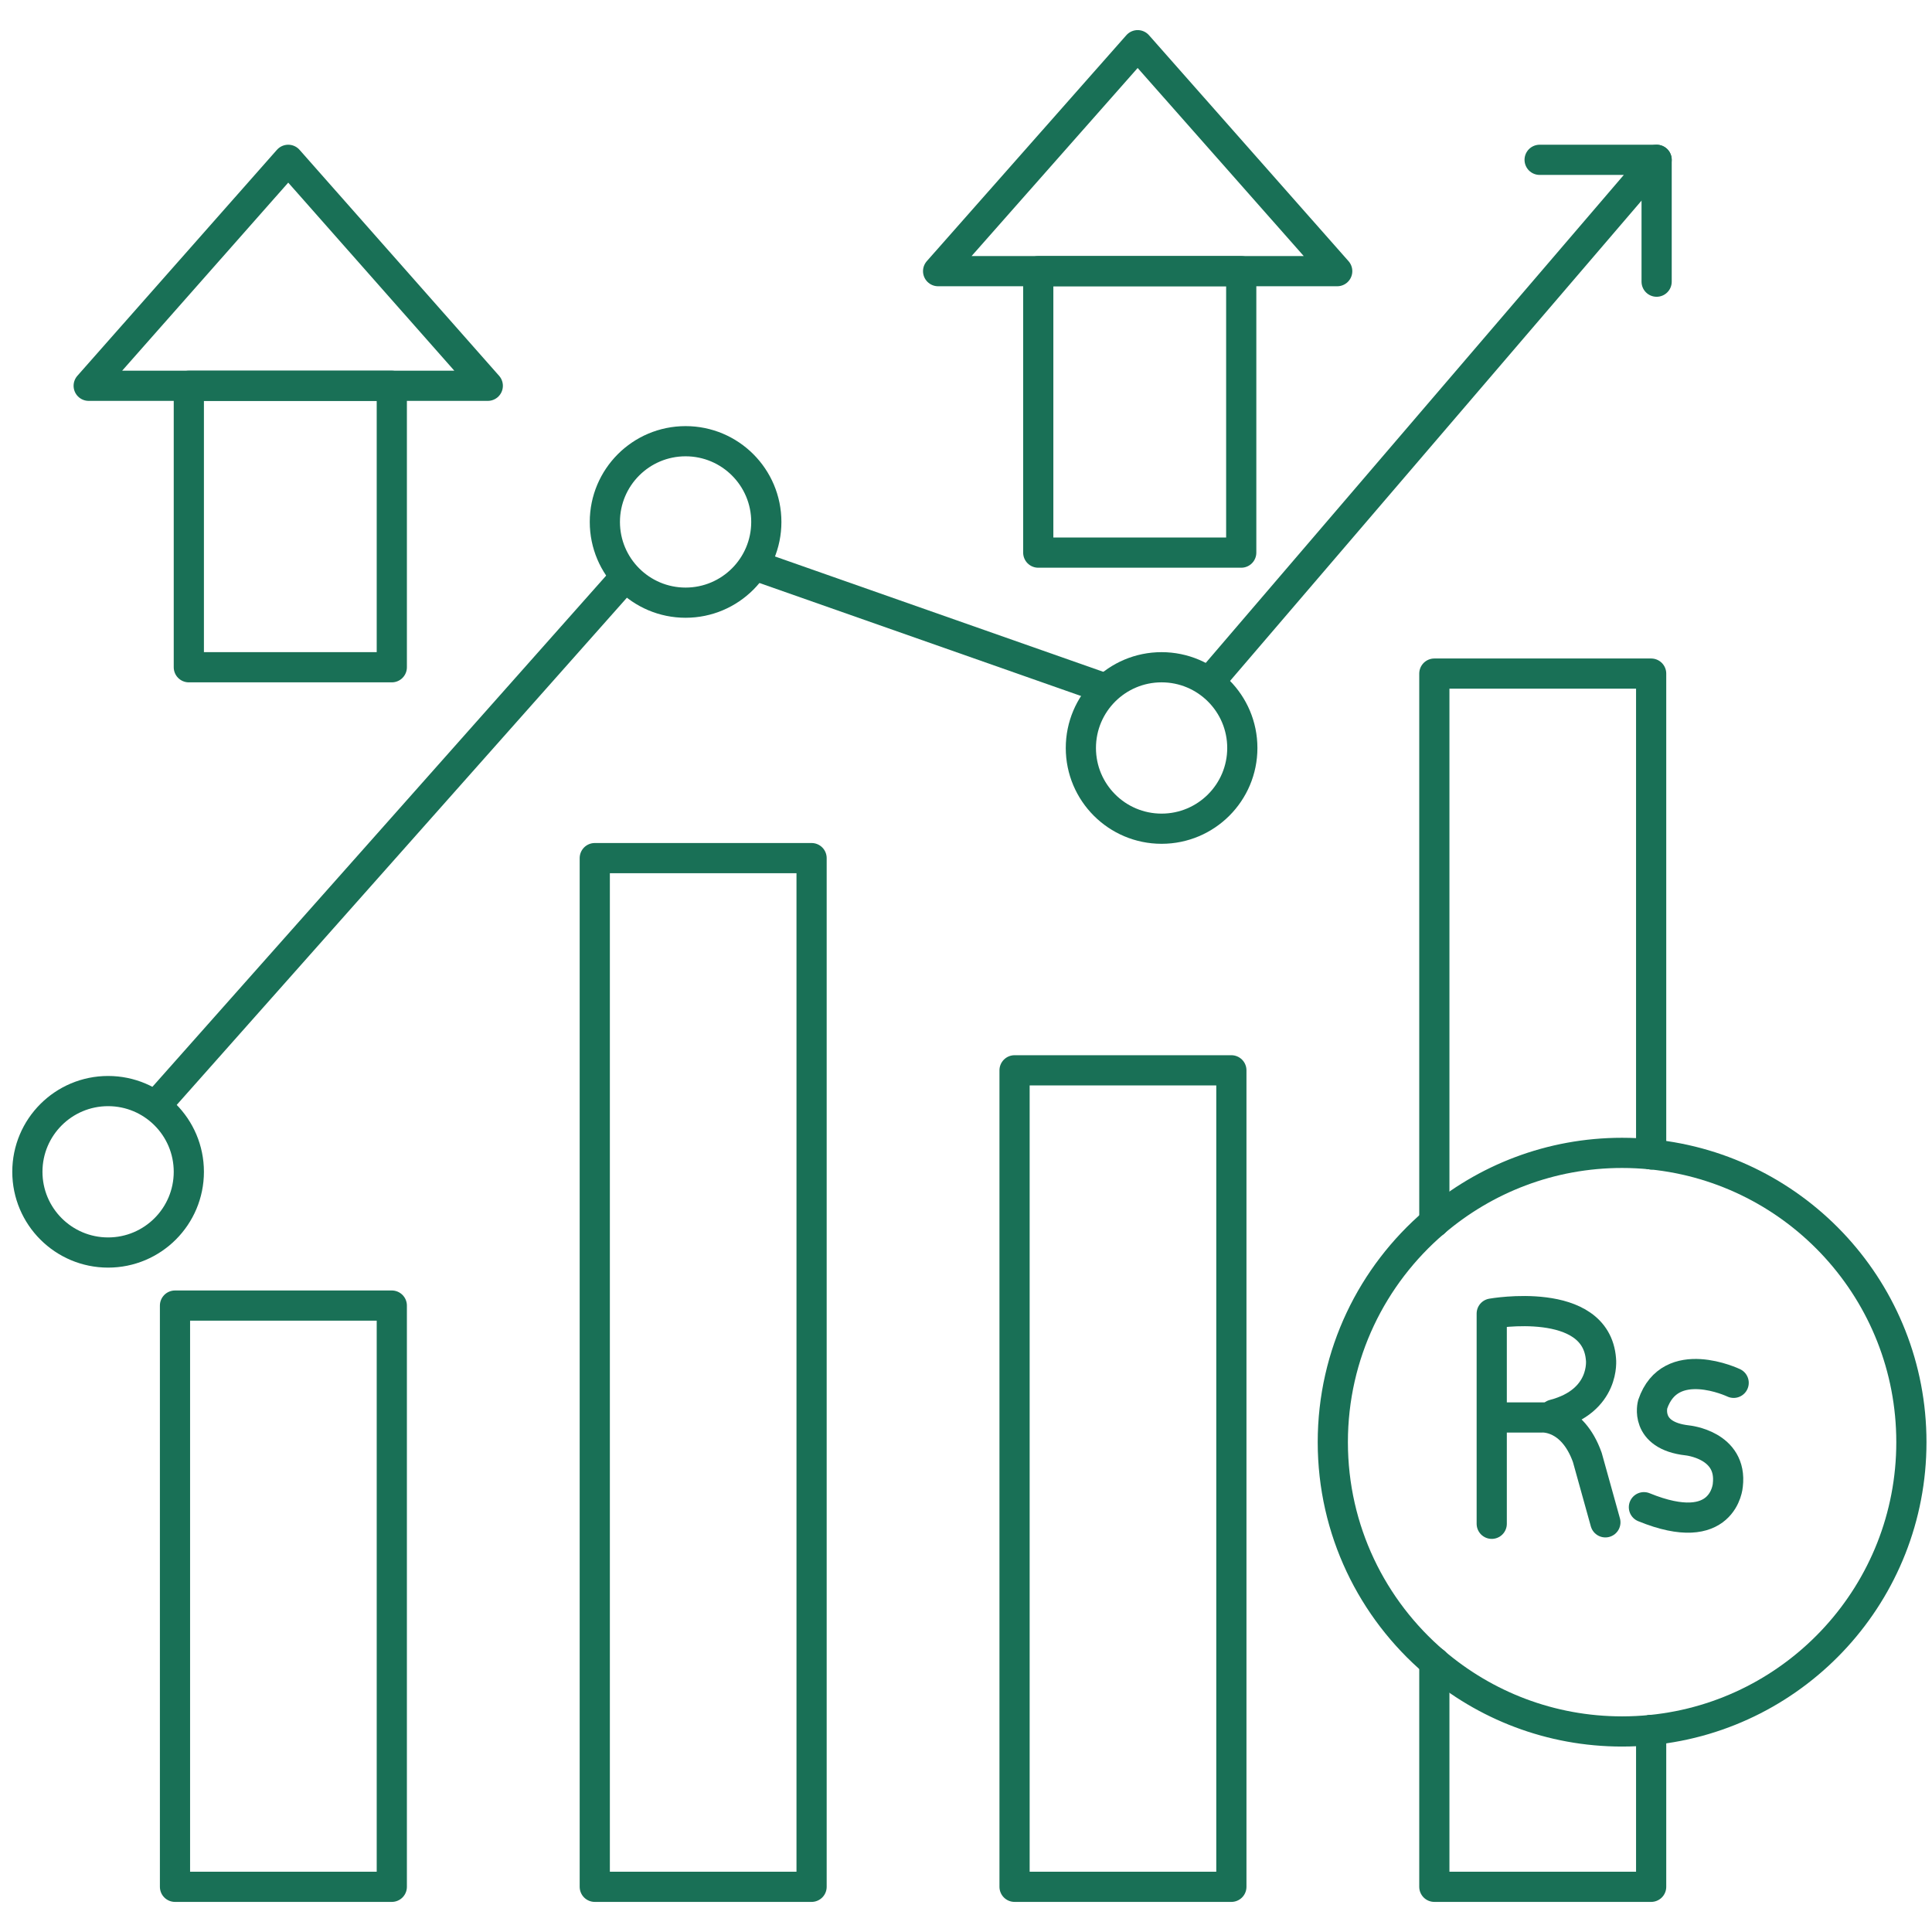
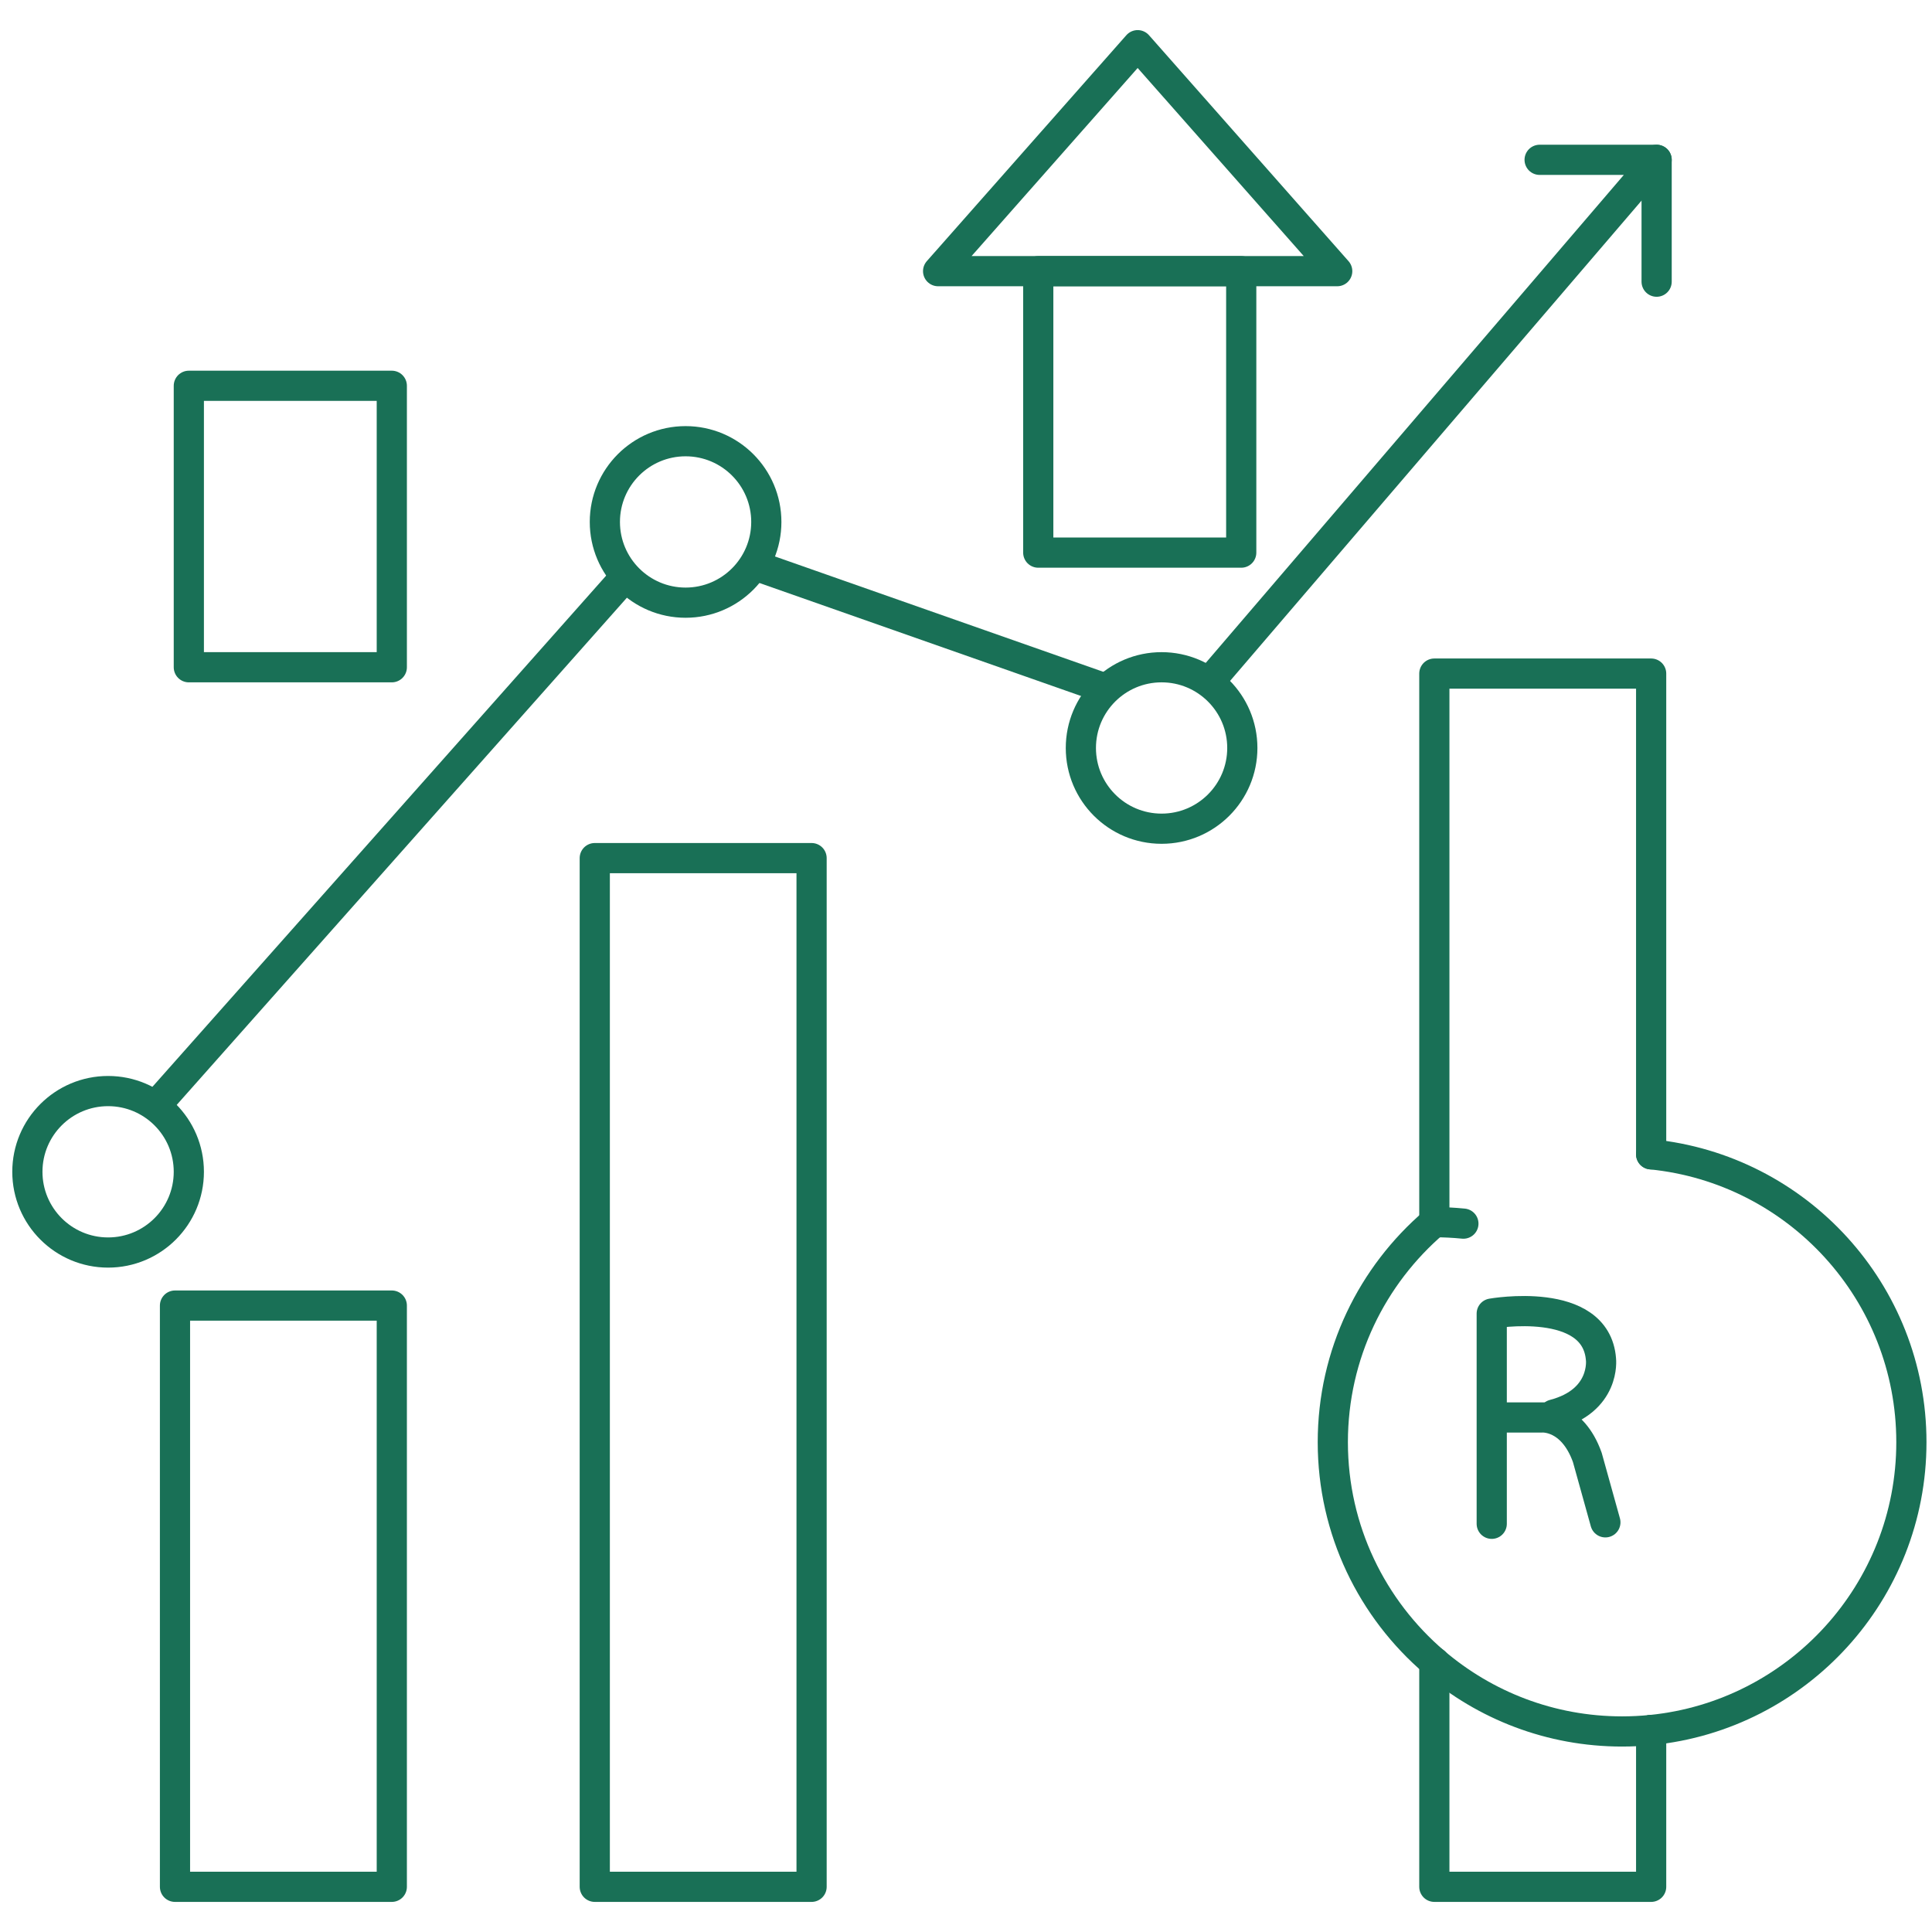
<svg xmlns="http://www.w3.org/2000/svg" version="1.1" id="Layer_1" x="0px" y="0px" viewBox="0 0 512 512" enable-background="new 0 0 512 512" xml:space="preserve">
  <g>
    <rect x="46.374" y="345.99" fill="none" stroke="#197056" stroke-width="8" stroke-linecap="round" stroke-linejoin="round" stroke-miterlimit="10" width="57.457" height="154.034" />
    <rect x="157.621" y="227.408" fill="none" stroke="#197056" stroke-width="8" stroke-linecap="round" stroke-linejoin="round" stroke-miterlimit="10" width="57.457" height="272.616" />
-     <rect x="268.868" y="283.643" fill="none" stroke="#197056" stroke-width="8" stroke-linecap="round" stroke-linejoin="round" stroke-miterlimit="10" width="57.457" height="216.381" />
    <circle fill="none" stroke="#197056" stroke-width="8" stroke-linecap="round" stroke-linejoin="round" stroke-miterlimit="10" cx="307.834" cy="198.222" r="21.394" />
    <circle fill="none" stroke="#197056" stroke-width="8" stroke-linecap="round" stroke-linejoin="round" stroke-miterlimit="10" cx="28.648" cy="310.538" r="21.394" />
    <circle fill="none" stroke="#197056" stroke-width="8" stroke-linecap="round" stroke-linejoin="round" stroke-miterlimit="10" cx="181.688" cy="138.32" r="21.394" />
    <line fill="none" stroke="#197056" stroke-width="8" stroke-linecap="round" stroke-linejoin="round" stroke-miterlimit="10" x1="163.962" y1="154.824" x2="41.484" y2="292.811" />
    <line fill="none" stroke="#197056" stroke-width="8" stroke-linecap="round" stroke-linejoin="round" stroke-miterlimit="10" x1="201.631" y1="150.391" x2="292.096" y2="182.176" />
    <polyline fill="none" stroke="#197056" stroke-width="8" stroke-linecap="round" stroke-linejoin="round" stroke-miterlimit="10" points="   408.017,42.354 439.023,42.354 320.67,180.496  " />
    <line fill="none" stroke="#197056" stroke-width="8" stroke-linecap="round" stroke-linejoin="round" stroke-miterlimit="10" x1="439.023" y1="74.648" x2="439.023" y2="42.354" />
    <polyline fill="none" stroke="#197056" stroke-width="8" stroke-linecap="round" stroke-linejoin="round" stroke-miterlimit="10" points="   380.115,440.489 380.115,500.024 437.572,500.024 437.572,458.47  " />
    <polyline fill="none" stroke="#197056" stroke-width="8" stroke-linecap="round" stroke-linejoin="round" stroke-miterlimit="10" points="   380.115,323.89 380.115,178.508 437.572,178.508 437.572,305.91  " />
    <path fill="none" stroke="#197056" stroke-width="8" stroke-linecap="round" stroke-linejoin="round" stroke-miterlimit="10" d="   M437.572,458.47c38.726-3.862,68.966-36.538,68.966-76.28s-30.241-72.418-68.966-76.28" />
-     <path fill="none" stroke="#197056" stroke-width="8" stroke-linecap="round" stroke-linejoin="round" stroke-miterlimit="10" d="   M380.115,323.89c13.393-11.442,30.762-18.366,49.758-18.366c2.599,0,5.167,0.133,7.699,0.385" />
+     <path fill="none" stroke="#197056" stroke-width="8" stroke-linecap="round" stroke-linejoin="round" stroke-miterlimit="10" d="   M380.115,323.89c2.599,0,5.167,0.133,7.699,0.385" />
    <path fill="none" stroke="#197056" stroke-width="8" stroke-linecap="round" stroke-linejoin="round" stroke-miterlimit="10" d="   M380.115,323.89c-16.459,14.062-26.907,34.954-26.907,58.299s10.448,44.238,26.907,58.299" />
    <path fill="none" stroke="#197056" stroke-width="8" stroke-linecap="round" stroke-linejoin="round" stroke-miterlimit="10" d="   M380.115,440.489c13.393,11.442,30.762,18.366,49.758,18.366c2.599,0,5.167-0.133,7.699-0.385" />
    <g>
-       <path fill="none" stroke="#197056" stroke-width="8" stroke-linecap="round" stroke-linejoin="round" stroke-miterlimit="10" d="    M459.438,366.465c0,0-16.804-8.014-21.457,5.687c0,0-2.327,8.273,9.177,9.565c0,0,12.021,1.163,10.729,11.892    c0,0-1.034,14.477-22.233,5.817" />
      <path fill="none" stroke="#197056" stroke-width="8" stroke-linecap="round" stroke-linejoin="round" stroke-miterlimit="10" d="    M395.325,403.821V348.11c0,0,27.662-4.912,28.954,12.15c0,0,1.293,10.987-12.538,14.606" />
      <path fill="none" stroke="#197056" stroke-width="8" stroke-linecap="round" stroke-linejoin="round" stroke-miterlimit="10" d="    M397.522,375.643h11.116c0,0,8.014-0.646,12.021,10.599l4.783,17.192" />
    </g>
    <rect x="50.042" y="102.238" fill="none" stroke="#197056" stroke-width="8" stroke-linecap="round" stroke-linejoin="round" stroke-miterlimit="10" width="53.79" height="74.591" />
-     <polygon fill="none" stroke="#197056" stroke-width="8" stroke-linecap="round" stroke-linejoin="round" stroke-miterlimit="10" points="   23.502,102.238 129.269,102.238 76.385,42.354  " />
    <rect x="275.149" y="71.86" fill="none" stroke="#197056" stroke-width="8" stroke-linecap="round" stroke-linejoin="round" stroke-miterlimit="10" width="53.79" height="74.591" />
    <polygon fill="none" stroke="#197056" stroke-width="8" stroke-linecap="round" stroke-linejoin="round" stroke-miterlimit="10" points="   248.61,71.86 354.376,71.86 301.493,11.976  " />
  </g>
</svg>